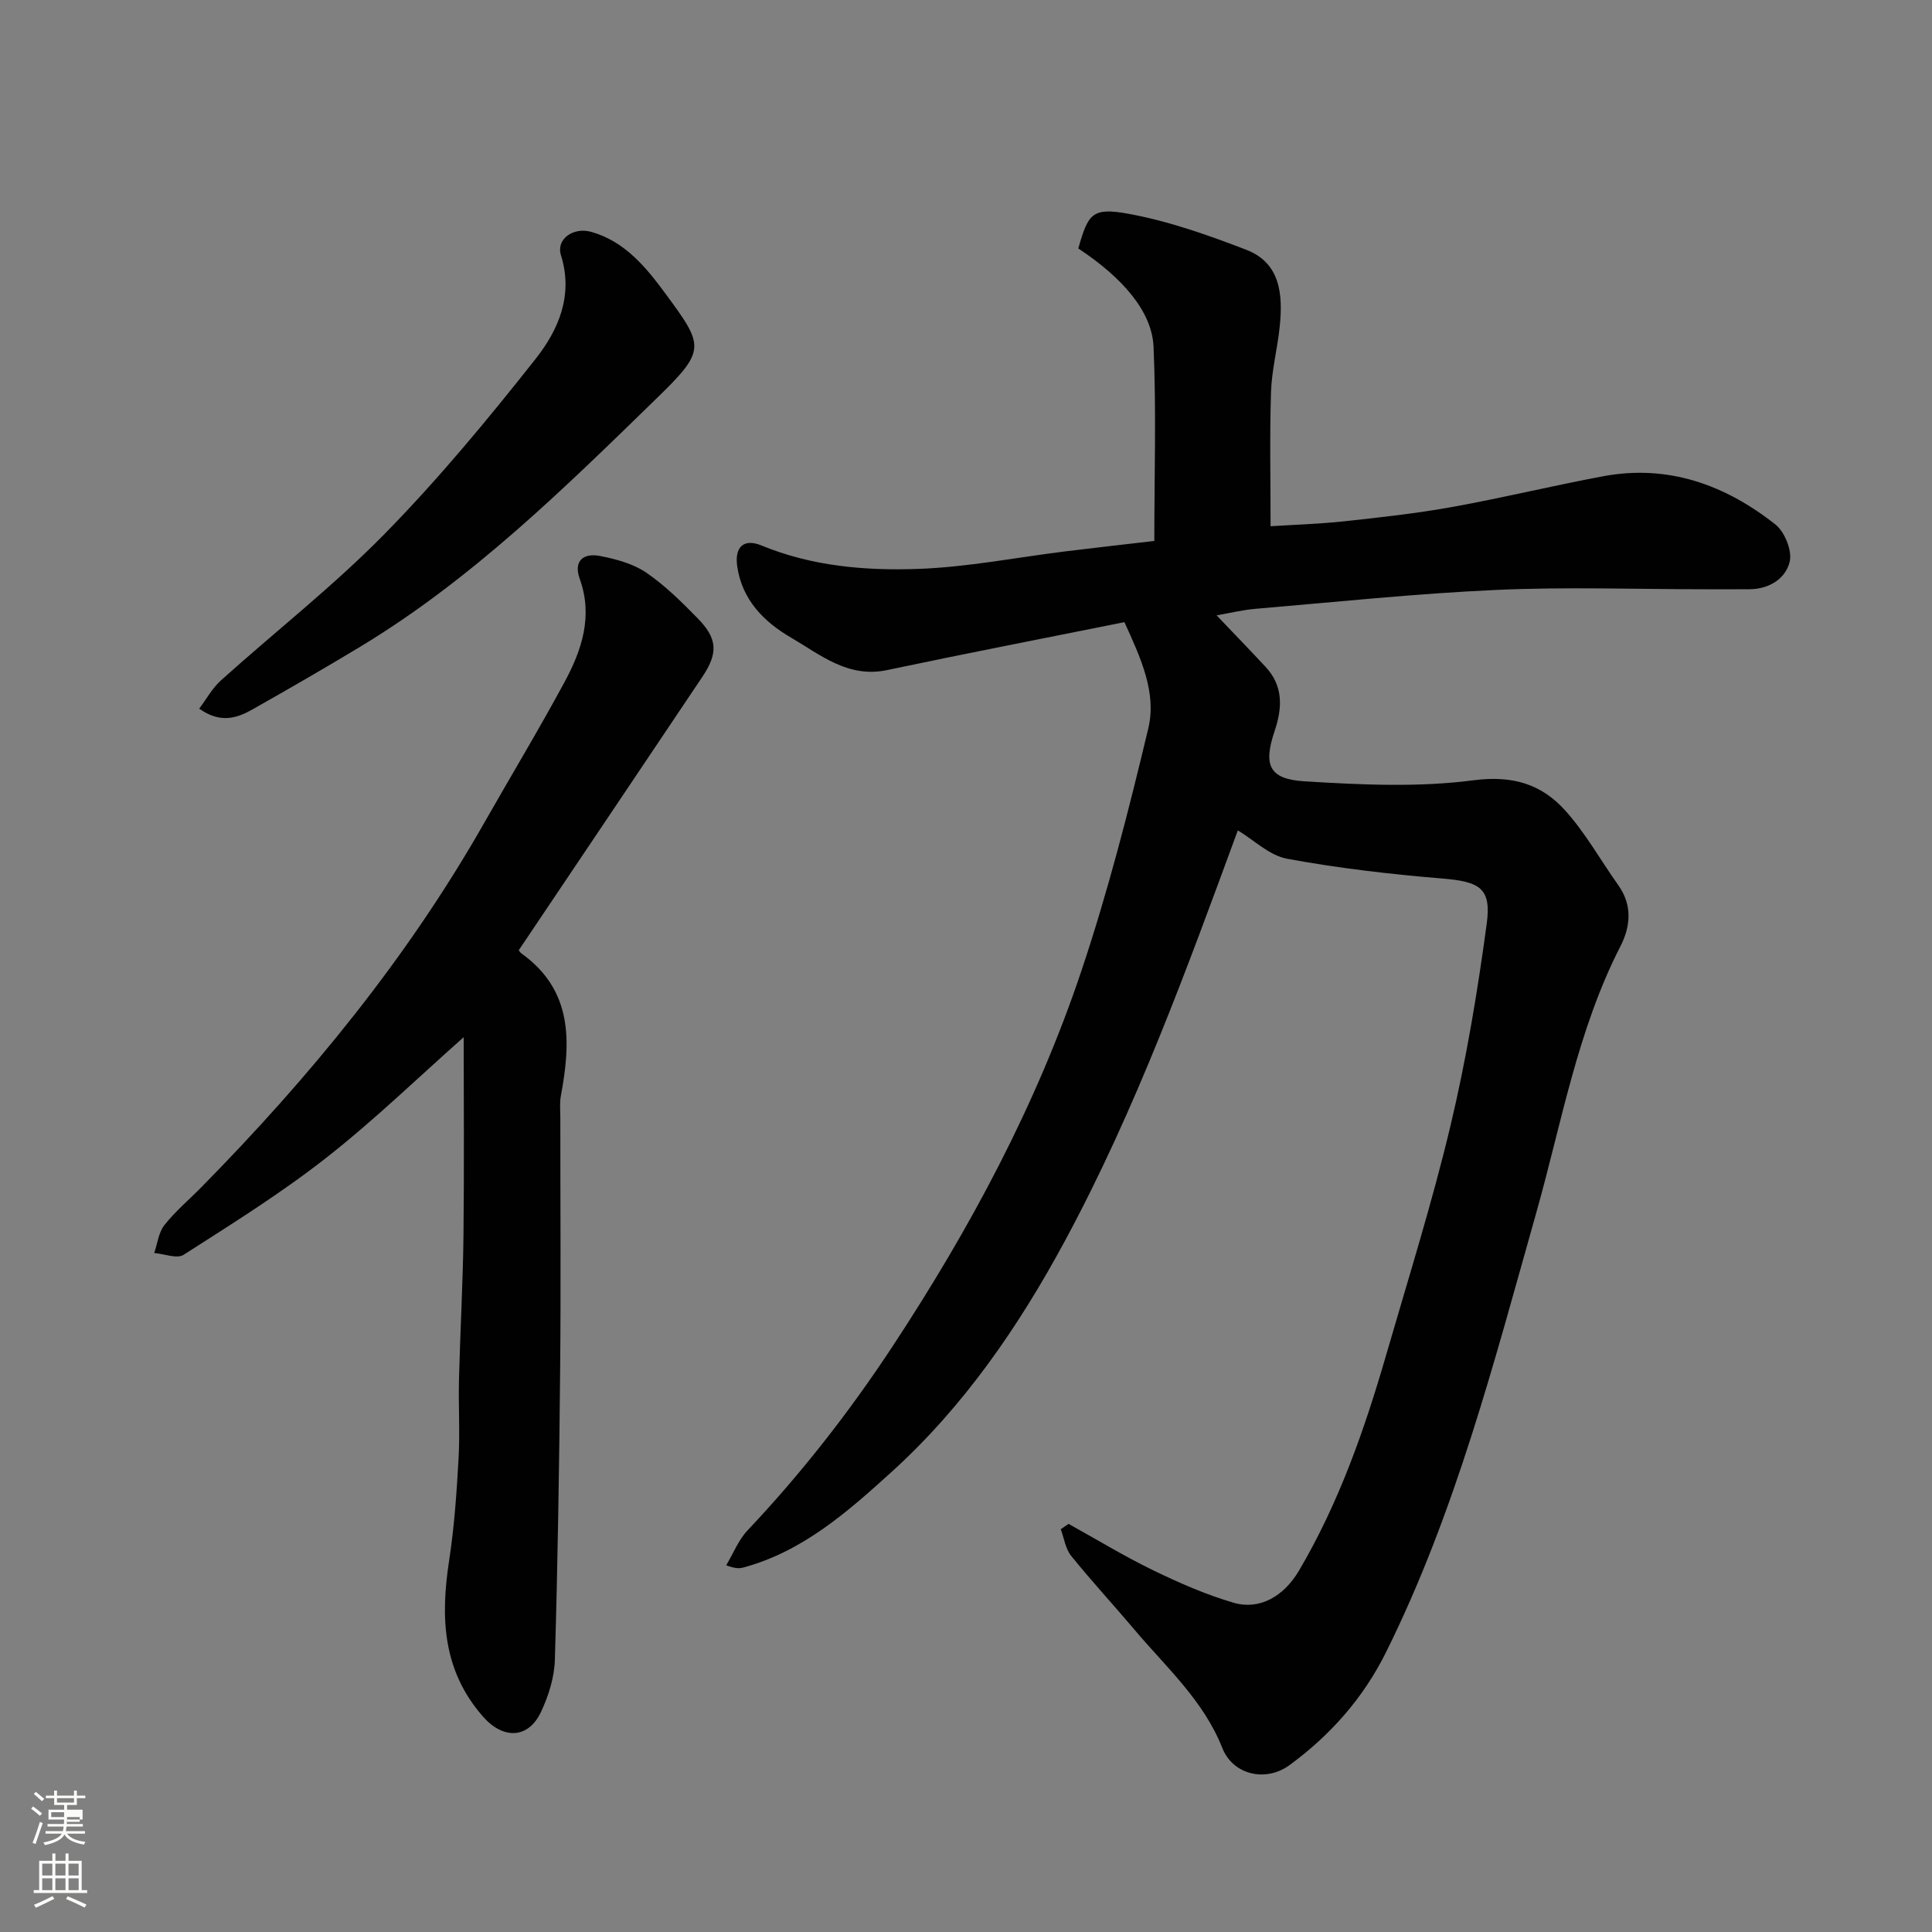
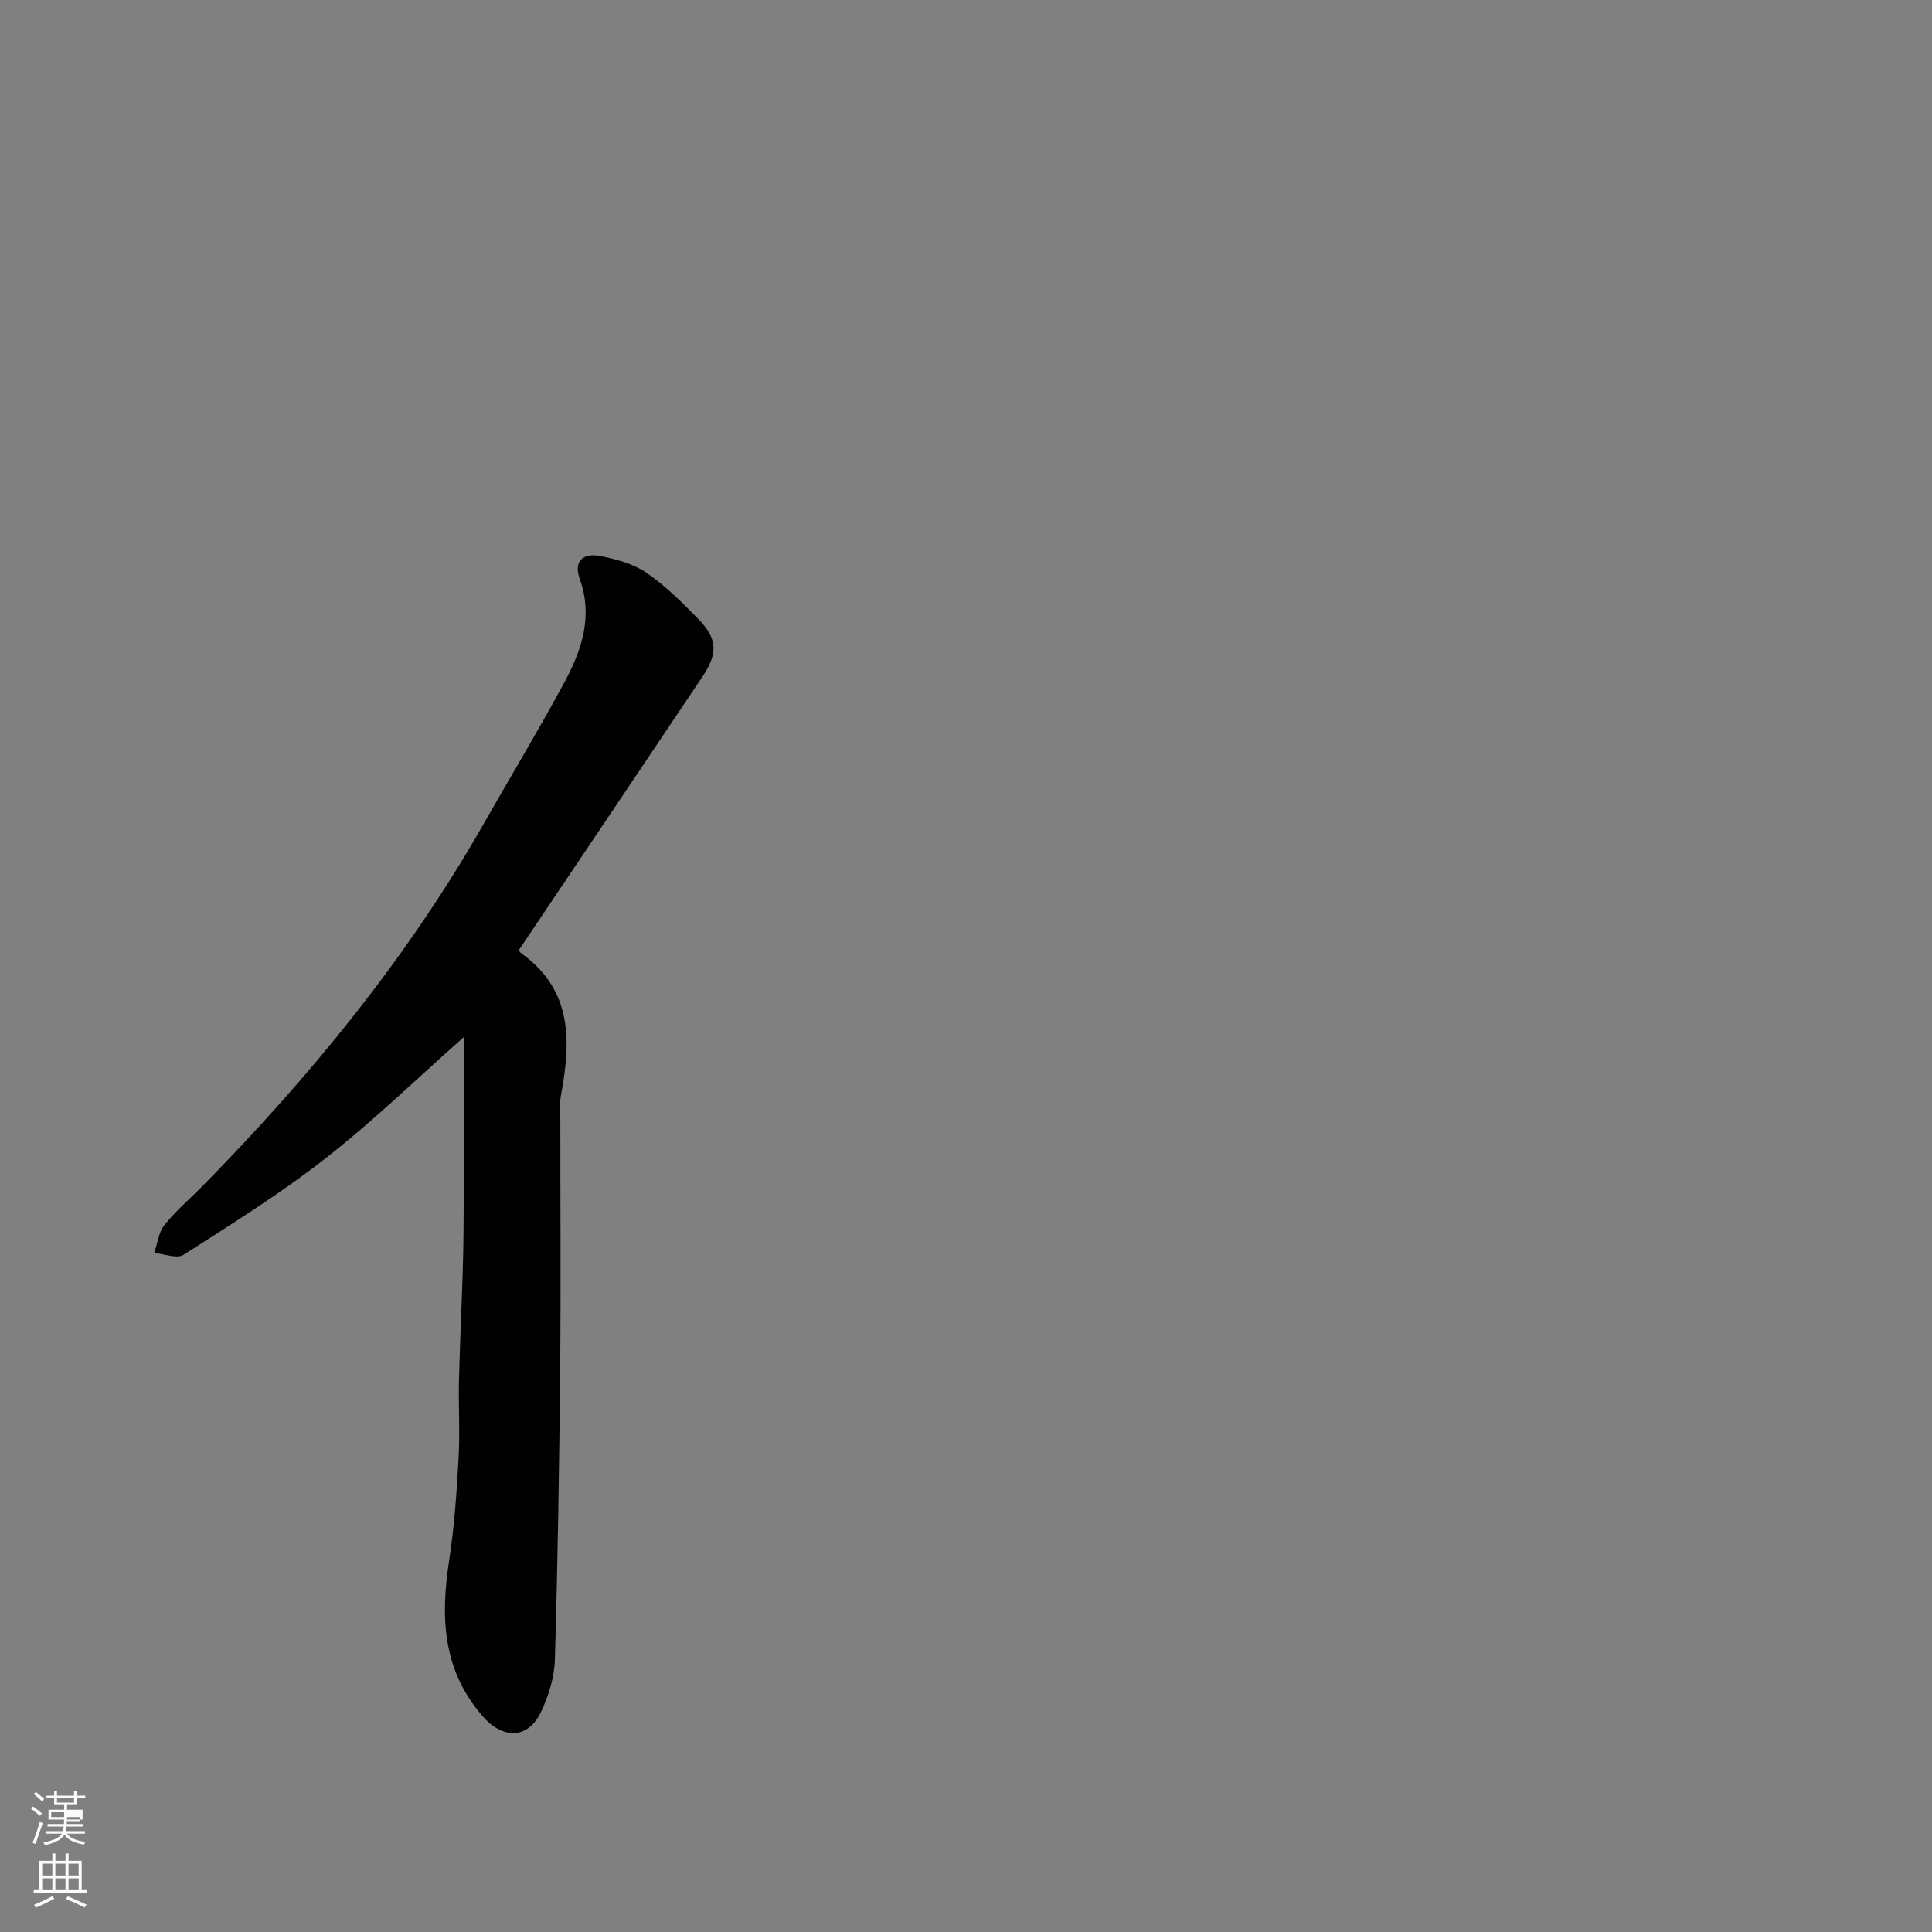
<svg xmlns="http://www.w3.org/2000/svg" enable-background="new 0 0 400 400" viewBox="0 0 400 400">
  <rect x="0" y="0" width="400" height="400" fill="#808080" stroke="none" />
  <path d="m6.44 374.46.42-.45c.65.47 1.27.95 1.85 1.44l-.45.49c-.65-.56-1.25-1.06-1.82-1.48m.93 7.33-.63-.26c.55-1.36 1.05-2.8 1.52-4.33.19.1.38.19.59.27-.46 1.29-.95 2.73-1.48 4.32m-.38-10.38.44-.42c.43.34 1.01.82 1.74 1.44l-.49.49c-.53-.51-1.09-1.01-1.69-1.51m2.5.35h1.72v-1.04h.59v1.04h3.52v-1.04h.59v1.04h1.75v.53h-1.75v1.42h-2.03v.97h3.22v2.03h-3.24c0 .35-.01.66-.03.93h3.32v.53h-3.37c-.03.27-.08.58-.15.94h3.96v.53h-3.71c.67.92 1.93 1.48 3.79 1.68-.13.24-.23.44-.29.59-2.13-.38-3.48-1.08-4.04-2.12-.43.97-1.77 1.72-4.03 2.23-.09-.19-.2-.37-.33-.55 2.1-.42 3.37-1.03 3.81-1.83h-3.36v-.53h3.58c.08-.29.13-.61.16-.94h-3.33v-.53h3.39c.02-.27.04-.58.04-.93h-3.23v-2.03h3.25v-.97h-2.07v-1.42h-1.73zm1.12 3.44v1h2.65c.01-.3.02-.44.01-.4v-.25-.35zm1.19-2h3.52v-.91h-3.52zm4.71 3h-2.63v.59c0 .15-.01.28-.01.4h2.64v-1.99z" fill="#fbfcfa" />
  <path d="m13.56 383.74h.63v1.52h2.72v6.07h1.13v.6h-11.06v-.6h1.13v-6.07h2.73v-1.52h.63v1.52h2.1v-1.52zm-2.69 8.83.38.56c-1.24.63-2.53 1.25-3.85 1.85-.1-.21-.21-.42-.34-.63 1.36-.55 2.63-1.15 3.81-1.78m-2.13-4.27h2.1v-2.45h-2.1zm0 3.04h2.1v-2.46h-2.1zm2.72-3.04h2.1v-2.45h-2.1zm0 3.04h2.1v-2.46h-2.1zm6.07 3.6c-1.41-.71-2.7-1.3-3.86-1.78l.35-.56c1.45.62 2.75 1.19 3.88 1.72zm-1.25-9.09h-2.1v2.45h2.1zm-2.09 5.49h2.1v-2.46h-2.1z" fill="#fbfcfa" />
  <g fill="#010101">
-     <path d="m221.23 315.5c5.82 3.22 11.51 6.69 17.48 9.59 5.39 2.62 10.95 5.06 16.69 6.74 5.34 1.57 10.39-1.29 13.55-6.66 8.25-14 13.57-29.2 18.06-44.71 4.57-15.78 9.51-31.47 13.31-47.44 3.28-13.78 5.61-27.82 7.5-41.86.99-7.35-1.55-8.64-9.21-9.27-10.75-.89-21.51-2.14-32.11-4.09-3.69-.68-6.91-3.89-10.22-5.88-10.53 28.62-21.09 57.73-35.83 85.05-9.55 17.69-20.9 34.22-35.88 47.8-9.05 8.2-18.32 16.42-30.61 19.75-.76.21-1.54.32-3.61-.44 1.46-2.43 2.53-5.23 4.43-7.24 11.19-11.84 21.16-24.63 30.1-38.22 16.02-24.35 29.73-49.93 39-77.58 5.52-16.46 9.84-33.36 13.87-50.27 1.74-7.3-1.51-14.43-4.95-21.96-16.36 3.29-32.8 6.47-49.17 9.93-8.07 1.7-13.81-3.2-19.86-6.73-5.54-3.23-10.14-7.76-11.14-14.79-.56-3.92 1.3-5.82 5.04-4.28 10.4 4.29 21.4 5.23 32.33 4.85 10.27-.36 20.48-2.39 30.71-3.65 6.31-.78 12.63-1.48 18.28-2.14 0-13.75.42-26.99-.16-40.19-.32-7.38-6.49-14.36-15.58-20.37 2.03-7.16 2.86-8.53 10.21-7.21 8.38 1.51 16.59 4.41 24.58 7.49 7.09 2.74 7.58 9.3 6.92 15.82-.46 4.55-1.66 9.06-1.81 13.61-.29 9.06-.09 18.14-.09 27.8 4.65-.3 10.02-.46 15.35-1.03 7.48-.81 14.99-1.64 22.39-2.98 10.4-1.88 20.69-4.39 31.08-6.33 13.46-2.53 25.28 1.76 35.69 9.97 1.93 1.52 3.51 5.44 2.97 7.71-.83 3.47-4.19 5.66-8.23 5.7-3.02.03-6.05.01-9.07.01-14.5 0-29.02-.52-43.49.14-16.6.75-33.15 2.5-49.71 3.9-2.76.23-5.48.9-8.16 1.36 3.27 3.43 6.73 7 10.12 10.64 3.71 3.97 3.52 8.48 1.9 13.3-2.38 7.06-1.18 9.96 6.14 10.42 11.65.72 23.51 1.29 35.01-.21 8.09-1.06 14.07.78 18.98 6.22 4.23 4.69 7.36 10.35 11.04 15.53 2.94 4.13 2.51 8.55.43 12.6-8.95 17.46-12.2 36.69-17.46 55.29-8.72 30.86-16.71 61.95-31.07 90.87-4.69 9.46-11.5 17.17-19.99 23.39-4.88 3.58-11.69 2.07-13.92-3.56-3.88-9.82-11.57-16.65-18.11-24.4-4.35-5.16-8.95-10.12-13.18-15.37-1.18-1.46-1.46-3.66-2.15-5.51.55-.37 1.08-.74 1.61-1.11z" />
    <path d="m96 214.74c-9.29 8.22-18.46 17.13-28.47 24.98-9.34 7.33-19.49 13.65-29.51 20.07-1.38.89-4.03-.2-6.09-.37.67-1.95.9-4.25 2.11-5.78 2.26-2.86 5.1-5.25 7.67-7.86 22.42-22.78 42.55-47.33 58.42-75.2 5.57-9.79 11.39-19.45 16.75-29.36 3.58-6.63 5.93-13.64 3.15-21.37-1.36-3.79.82-5.4 4.19-4.74 3.3.64 6.82 1.58 9.54 3.42 3.92 2.67 7.38 6.11 10.72 9.52 4.09 4.19 4.22 7.17.93 12.09-12.53 18.7-25.1 37.38-37.97 56.54-.18-.25.08.41.56.75 10.64 7.65 10.2 18.31 8.12 29.46-.27 1.45-.11 2.99-.11 4.49-.01 17.5.13 34.99-.04 52.49-.19 19.93-.5 39.87-1.09 59.79-.11 3.61-1.29 7.4-2.84 10.71-2.7 5.78-7.95 5.71-12.05 1.02-8.41-9.6-8.8-20.57-7-32.32 1.07-6.97 1.56-14.05 1.95-21.1.31-5.48-.05-11 .09-16.49.25-9.94.82-19.87.93-29.8.16-14.25.04-28.51.04-40.94z" />
-     <path d="m41.24 146.72c1.51-2 2.72-4.25 4.51-5.86 11.27-10.13 23.28-19.52 33.87-30.31 11.15-11.36 21.37-23.71 31.25-36.22 4.71-5.96 7.89-13.14 5.27-21.49-1.04-3.33 2.53-5.87 6.24-4.84 7.01 1.95 11.45 7.44 15.37 12.76 8.14 11.04 8.48 11.71-2 21.91-19.1 18.6-38.14 37.32-61.17 51.23-7.4 4.47-14.89 8.78-22.42 13.04-3.18 1.79-6.57 2.85-10.92-.22z" />
  </g>
</svg>